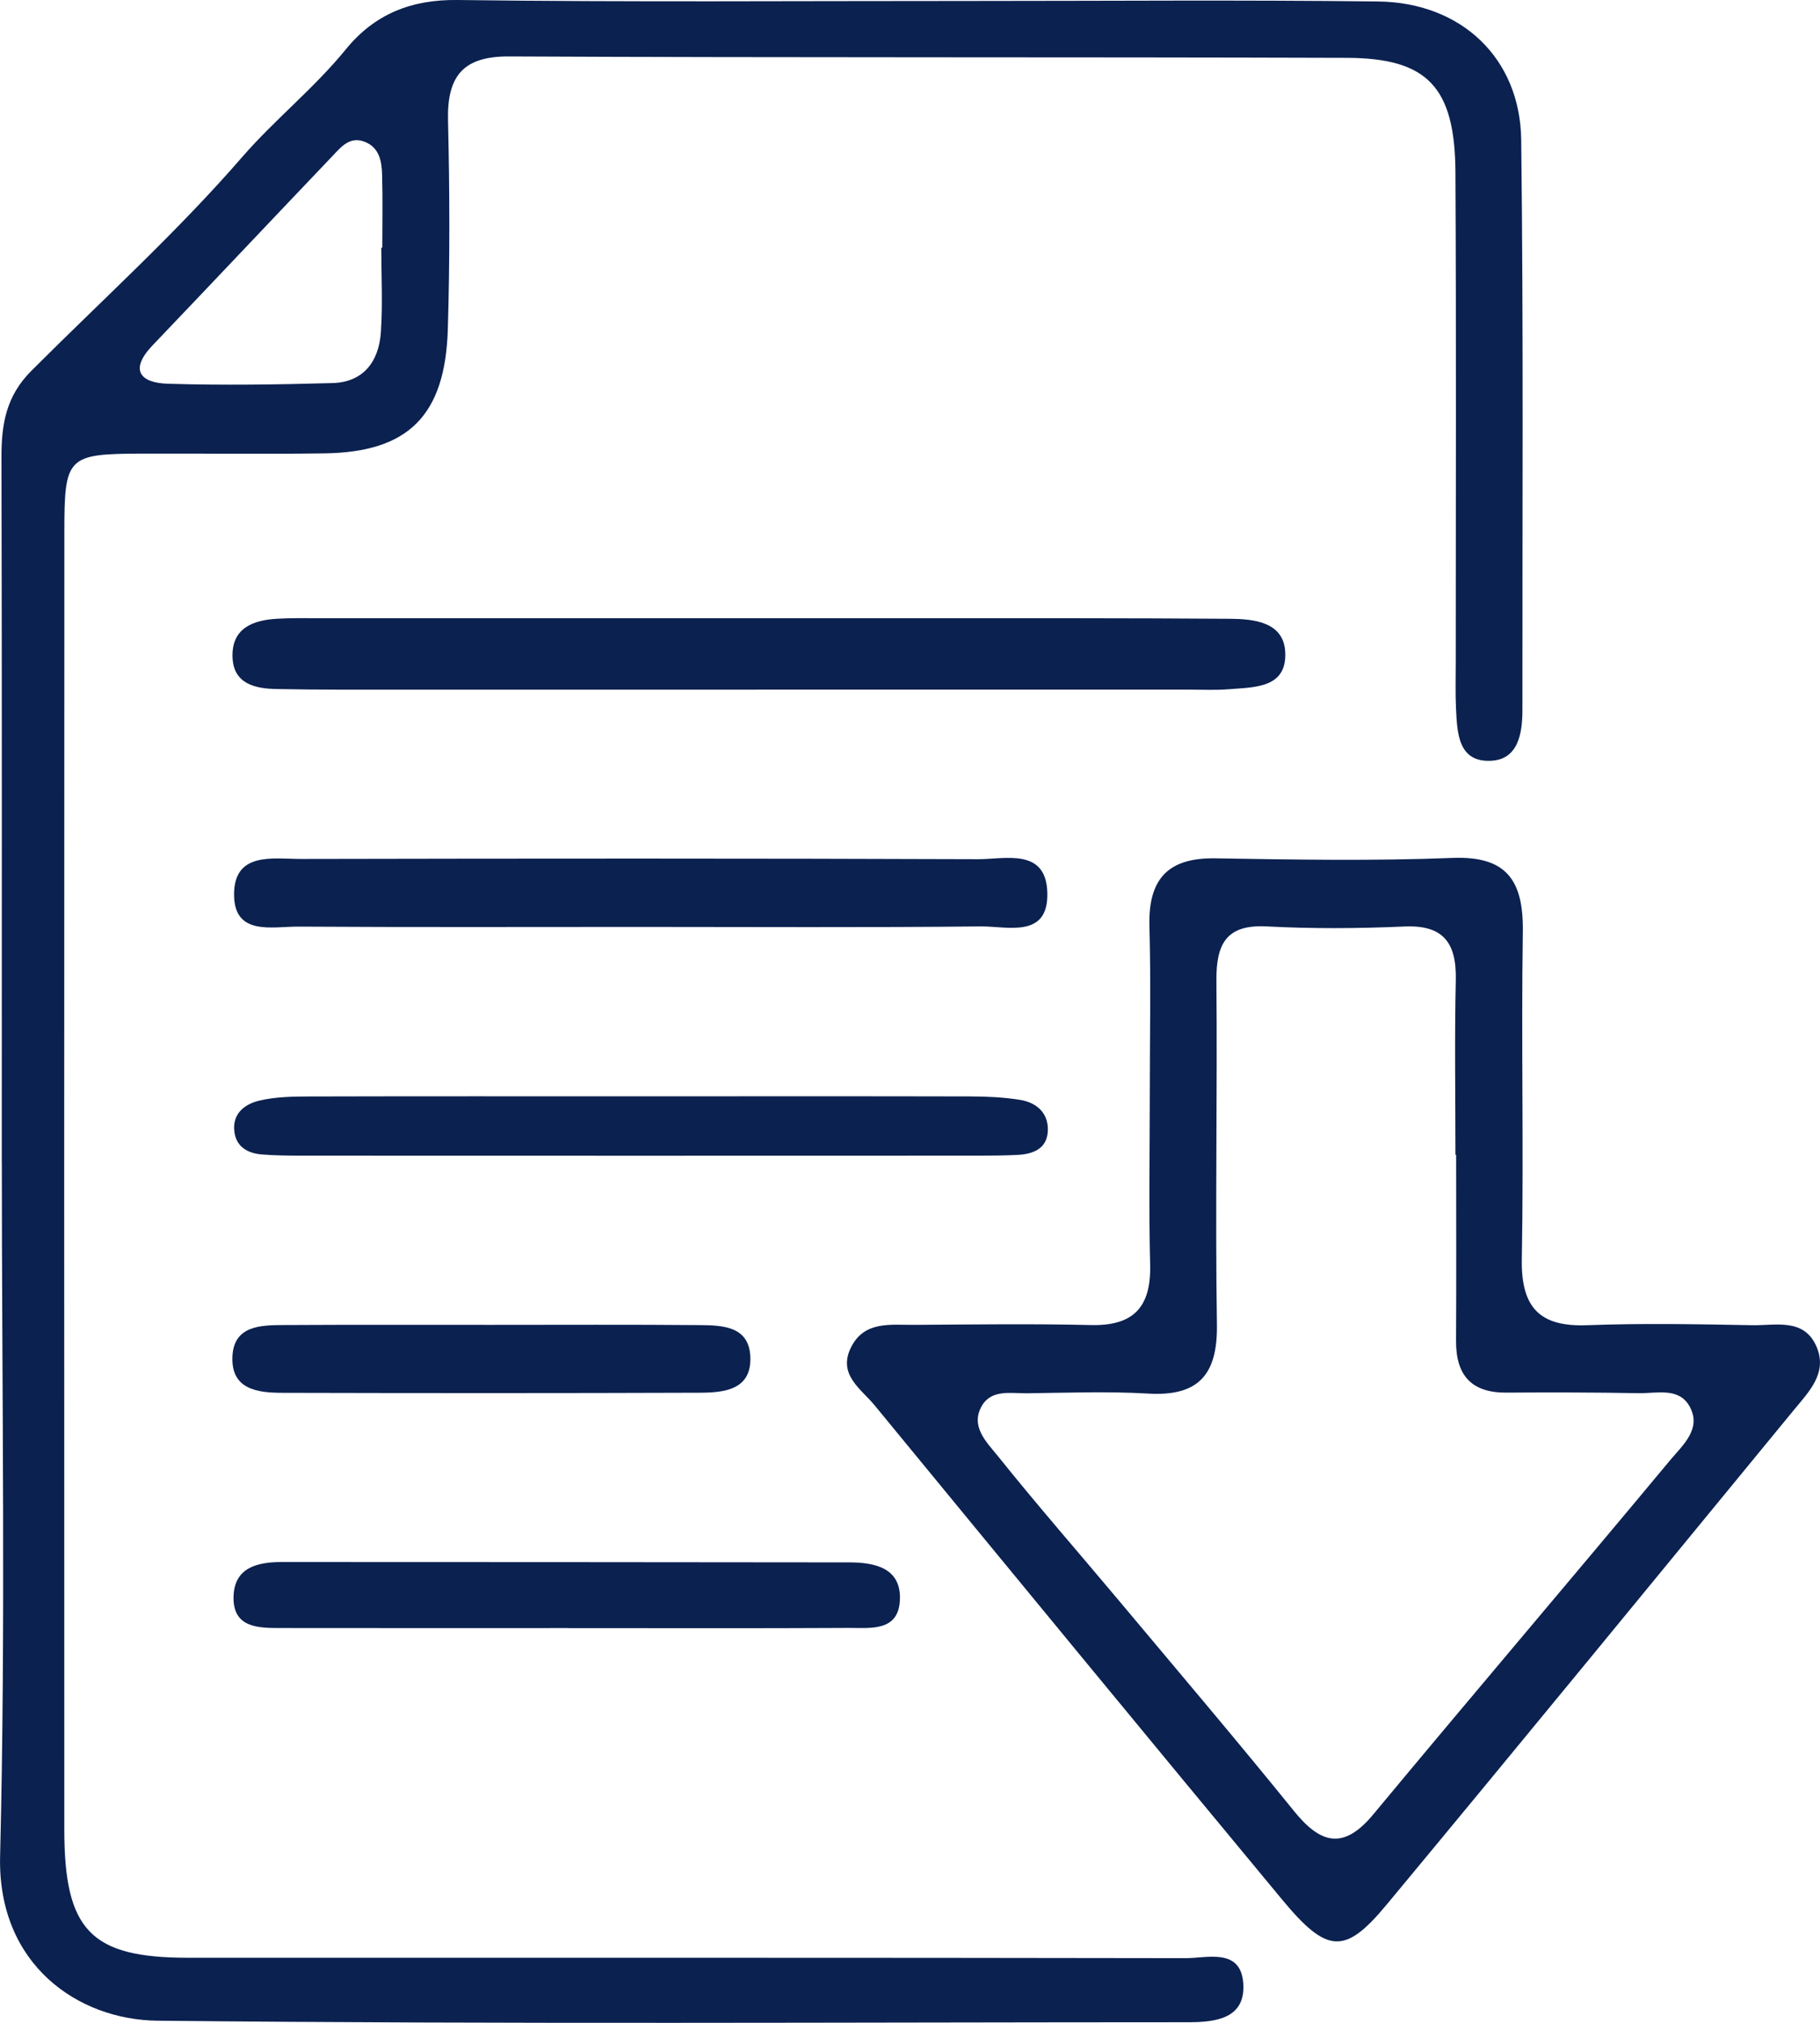
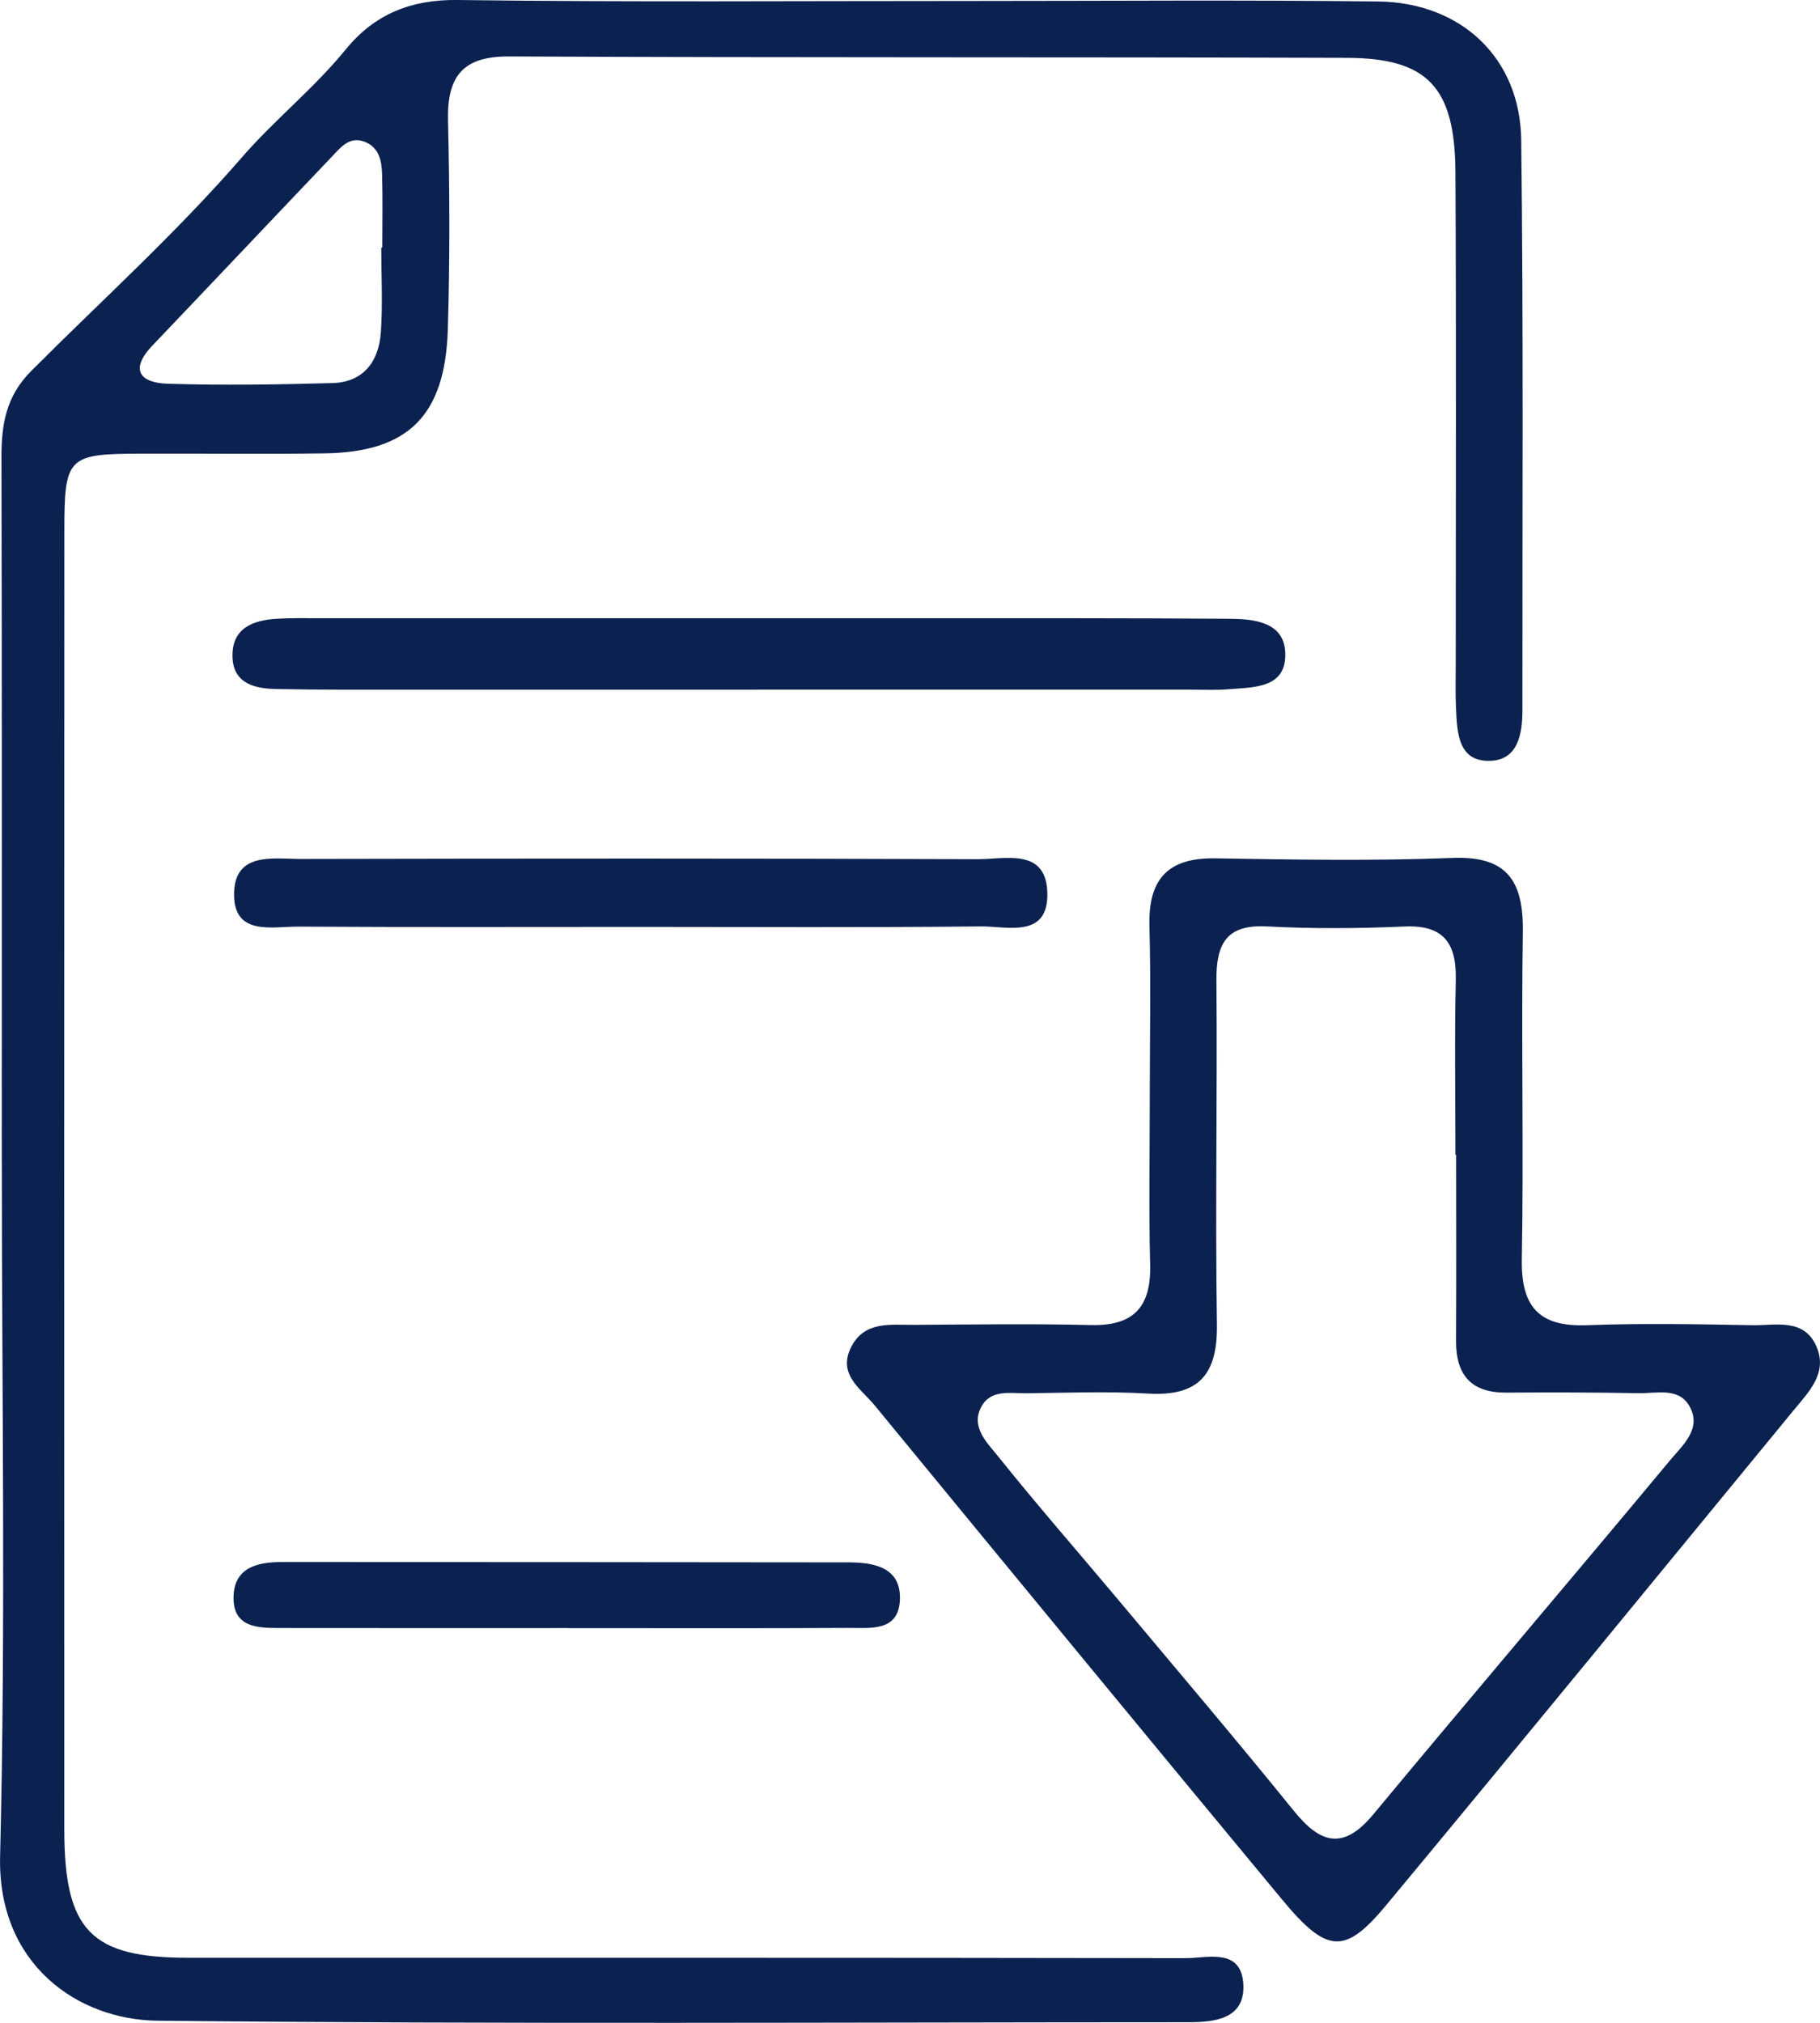
<svg xmlns="http://www.w3.org/2000/svg" width="36" height="40" viewBox="0 0 36 40" fill="none">
  <g clip-path="url(#clip0_1367_13339)">
    <path d="M0.036 22.986C0.036 27.559 0.115 32.134 0.002 36.704C-0.051 38.848 1.545 39.942 3.117 39.958C9.913 40.029 16.71 39.989 23.506 39.988C24.041 39.988 24.642 39.919 24.592 39.218C24.541 38.515 23.883 38.721 23.452 38.721C16.874 38.709 10.296 38.714 3.717 38.713C1.799 38.713 1.273 38.175 1.272 36.182C1.268 27.63 1.27 19.08 1.273 10.528C1.273 9.023 1.328 8.974 2.821 8.97C4.02 8.966 5.219 8.982 6.419 8.965C8.072 8.942 8.806 8.223 8.858 6.512C8.9 5.137 8.895 3.76 8.862 2.386C8.84 1.494 9.168 1.111 10.073 1.116C15.598 1.142 21.122 1.126 26.646 1.144C28.242 1.15 28.78 1.727 28.789 3.409C28.806 6.643 28.795 9.878 28.795 13.112C28.795 13.41 28.786 13.707 28.8 14.005C28.823 14.494 28.842 15.073 29.488 15.044C30.029 15.02 30.114 14.509 30.114 14.034C30.111 10.279 30.136 6.524 30.09 2.769C30.07 1.148 28.905 0.049 27.258 0.029C24.568 -0.003 21.879 0.019 19.189 0.019C15.809 0.018 12.429 0.044 9.049 6.25645e-06C8.129 -0.012 7.405 0.283 6.842 0.974C6.212 1.747 5.431 2.367 4.788 3.108C3.485 4.61 2.018 5.933 0.622 7.331C0.121 7.83 0.027 8.388 0.029 9.044C0.04 13.691 0.035 18.339 0.035 22.986H0.036ZM7.562 4.897C7.555 4.897 7.549 4.897 7.542 4.897C7.542 5.454 7.572 6.012 7.534 6.566C7.495 7.151 7.187 7.558 6.577 7.575C5.49 7.605 4.401 7.622 3.314 7.588C2.785 7.571 2.546 7.322 3.02 6.827C4.207 5.584 5.387 4.333 6.573 3.089C6.748 2.905 6.922 2.684 7.222 2.807C7.503 2.922 7.551 3.188 7.558 3.451C7.572 3.933 7.562 4.416 7.562 4.898V4.897Z" fill="#0B2150" />
    <path d="M22.743 21.663C22.743 22.778 22.722 23.894 22.75 25.009C22.772 25.869 22.401 26.223 21.571 26.202C20.409 26.174 19.244 26.191 18.081 26.198C17.616 26.202 17.091 26.113 16.829 26.652C16.57 27.186 17.033 27.464 17.299 27.788C19.98 31.049 22.66 34.308 25.355 37.556C26.247 38.633 26.598 38.661 27.421 37.671C30.118 34.424 32.791 31.157 35.471 27.896C35.773 27.528 36.164 27.15 35.926 26.617C35.677 26.06 35.121 26.213 34.667 26.205C33.577 26.185 32.485 26.164 31.396 26.205C30.467 26.241 30.084 25.868 30.102 24.897C30.141 22.741 30.089 20.583 30.122 18.427C30.137 17.407 29.799 16.922 28.728 16.965C27.167 17.026 25.602 16.999 24.039 16.973C23.115 16.958 22.71 17.369 22.736 18.315C22.766 19.43 22.743 20.546 22.743 21.662V21.663ZM28.789 22.836H28.803C28.803 24.062 28.808 25.288 28.801 26.515C28.797 27.206 29.116 27.542 29.795 27.538C30.667 27.532 31.539 27.533 32.41 27.549C32.762 27.556 33.2 27.428 33.415 27.801C33.673 28.247 33.284 28.577 33.041 28.868C31.091 31.212 29.113 33.531 27.165 35.877C26.576 36.586 26.123 36.466 25.594 35.81C24.46 34.409 23.293 33.036 22.136 31.655C21.336 30.7 20.515 29.763 19.736 28.79C19.522 28.524 19.188 28.21 19.418 27.805C19.61 27.467 19.996 27.555 20.314 27.551C21.113 27.541 21.915 27.51 22.711 27.557C23.692 27.614 24.087 27.2 24.071 26.189C24.036 23.922 24.081 21.655 24.061 19.388C24.055 18.659 24.262 18.278 25.053 18.319C25.959 18.367 26.87 18.361 27.776 18.321C28.541 18.286 28.813 18.634 28.796 19.38C28.77 20.531 28.789 21.684 28.789 22.836Z" fill="#0B2150" />
    <path d="M14.942 13.637C17.81 13.637 20.678 13.637 23.546 13.637C23.801 13.637 24.056 13.65 24.308 13.629C24.81 13.587 25.459 13.613 25.422 12.893C25.391 12.297 24.8 12.239 24.323 12.236C22.254 12.221 20.184 12.225 18.115 12.225C14.194 12.224 10.273 12.225 6.352 12.225C6.061 12.225 5.771 12.218 5.481 12.235C5.007 12.263 4.581 12.418 4.599 12.993C4.616 13.526 5.051 13.617 5.466 13.625C6.337 13.643 7.209 13.637 8.08 13.638C10.367 13.639 12.654 13.638 14.942 13.638V13.637Z" fill="#0B2150" />
    <path d="M12.651 18.329C14.901 18.329 17.151 18.343 19.4 18.319C19.925 18.314 20.748 18.568 20.716 17.641C20.686 16.764 19.881 16.991 19.346 16.99C14.883 16.973 10.421 16.976 5.958 16.985C5.404 16.986 4.622 16.833 4.63 17.7C4.637 18.511 5.391 18.32 5.903 18.323C8.152 18.337 10.402 18.329 12.651 18.329Z" fill="#0B2150" />
-     <path d="M12.65 21.679C10.468 21.679 8.287 21.676 6.105 21.682C5.78 21.683 5.447 21.689 5.133 21.763C4.843 21.831 4.587 22.019 4.637 22.387C4.679 22.69 4.913 22.808 5.187 22.829C5.44 22.849 5.695 22.852 5.949 22.852C10.421 22.854 14.894 22.854 19.366 22.852C19.62 22.852 19.875 22.85 20.129 22.837C20.447 22.82 20.725 22.709 20.727 22.334C20.728 21.986 20.482 21.797 20.172 21.748C19.851 21.697 19.521 21.682 19.196 21.681C17.014 21.676 14.833 21.678 12.651 21.679H12.65Z" fill="#0B2150" />
    <path d="M11.226 32.195C13.079 32.195 14.932 32.201 16.786 32.191C17.209 32.189 17.771 32.27 17.8 31.643C17.831 31.002 17.302 30.896 16.801 30.895C13.059 30.889 9.315 30.89 5.572 30.888C5.099 30.888 4.64 30.992 4.62 31.56C4.597 32.193 5.11 32.193 5.557 32.193C7.447 32.196 9.337 32.194 11.226 32.194V32.195Z" fill="#0B2150" />
-     <path d="M9.718 26.198C8.341 26.198 6.965 26.194 5.588 26.202C5.147 26.204 4.631 26.22 4.598 26.812C4.562 27.481 5.099 27.541 5.588 27.542C8.341 27.549 11.094 27.55 13.846 27.54C14.329 27.538 14.878 27.483 14.841 26.813C14.808 26.223 14.285 26.207 13.847 26.203C12.47 26.191 11.094 26.198 9.718 26.198Z" fill="#0B2150" />
  </g>
  <defs>
    <clipPath id="clip0_1367_13339">
      <rect width="36" height="40" fill="white" />
    </clipPath>
  </defs>
</svg>